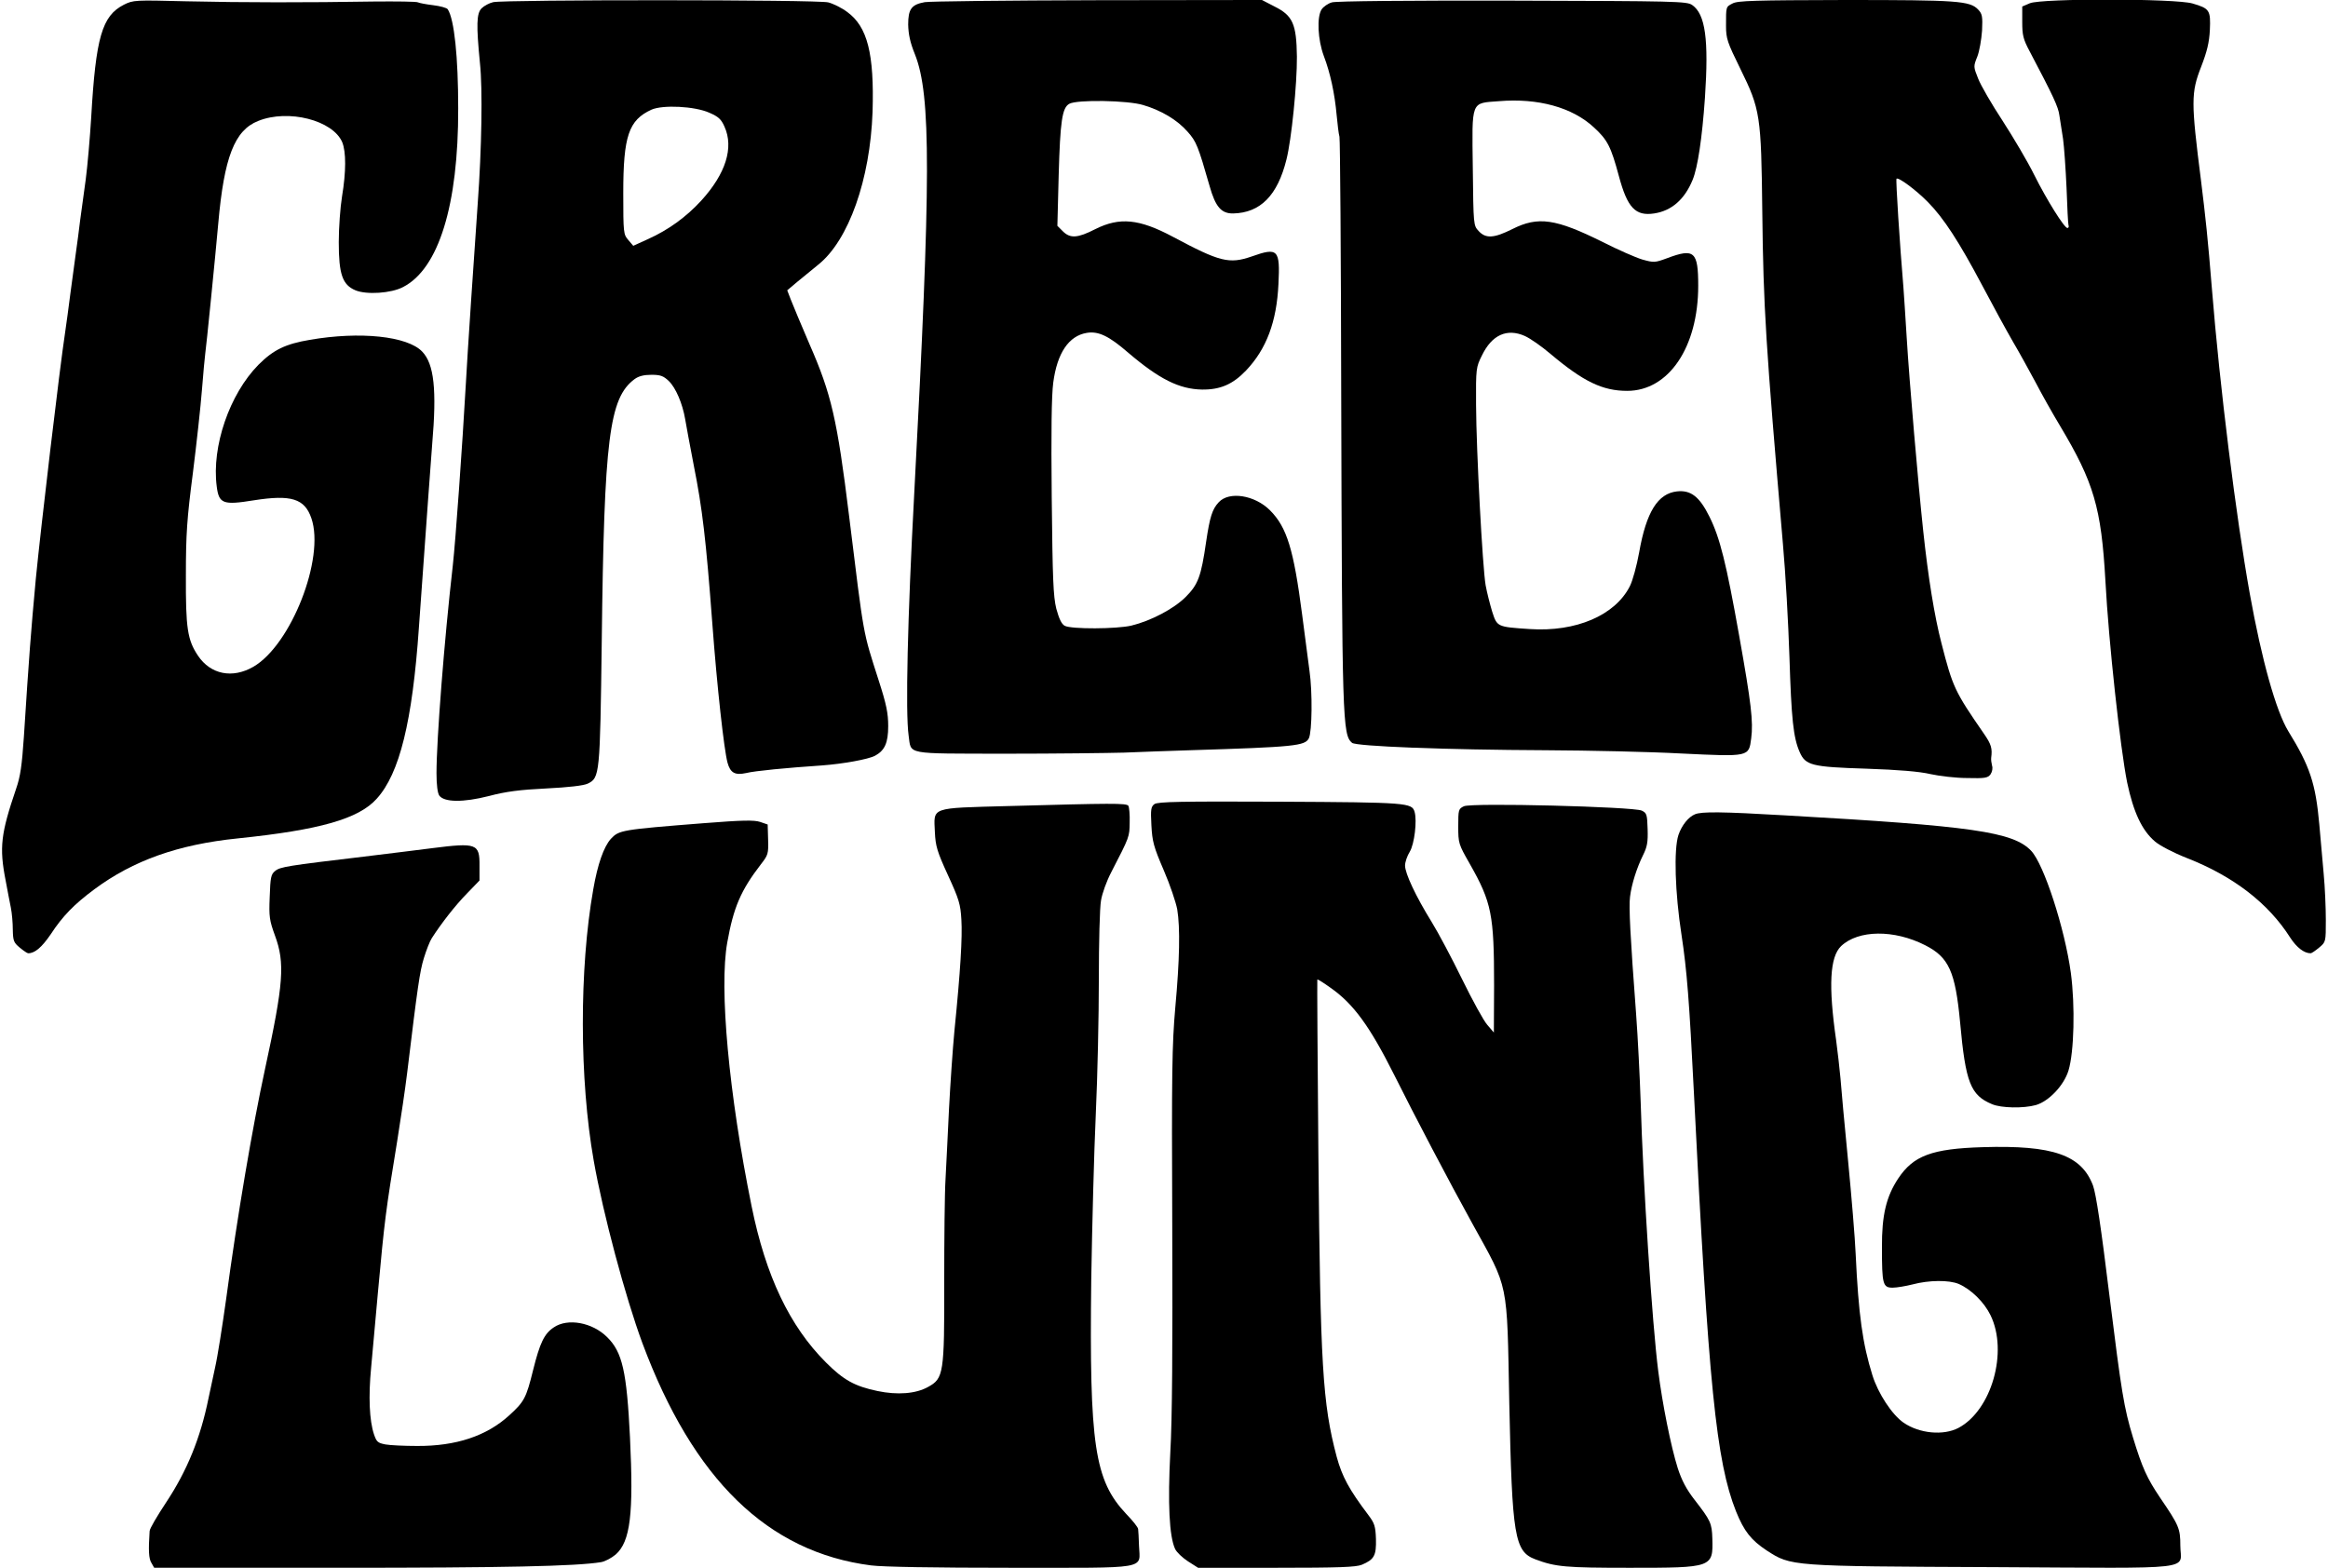
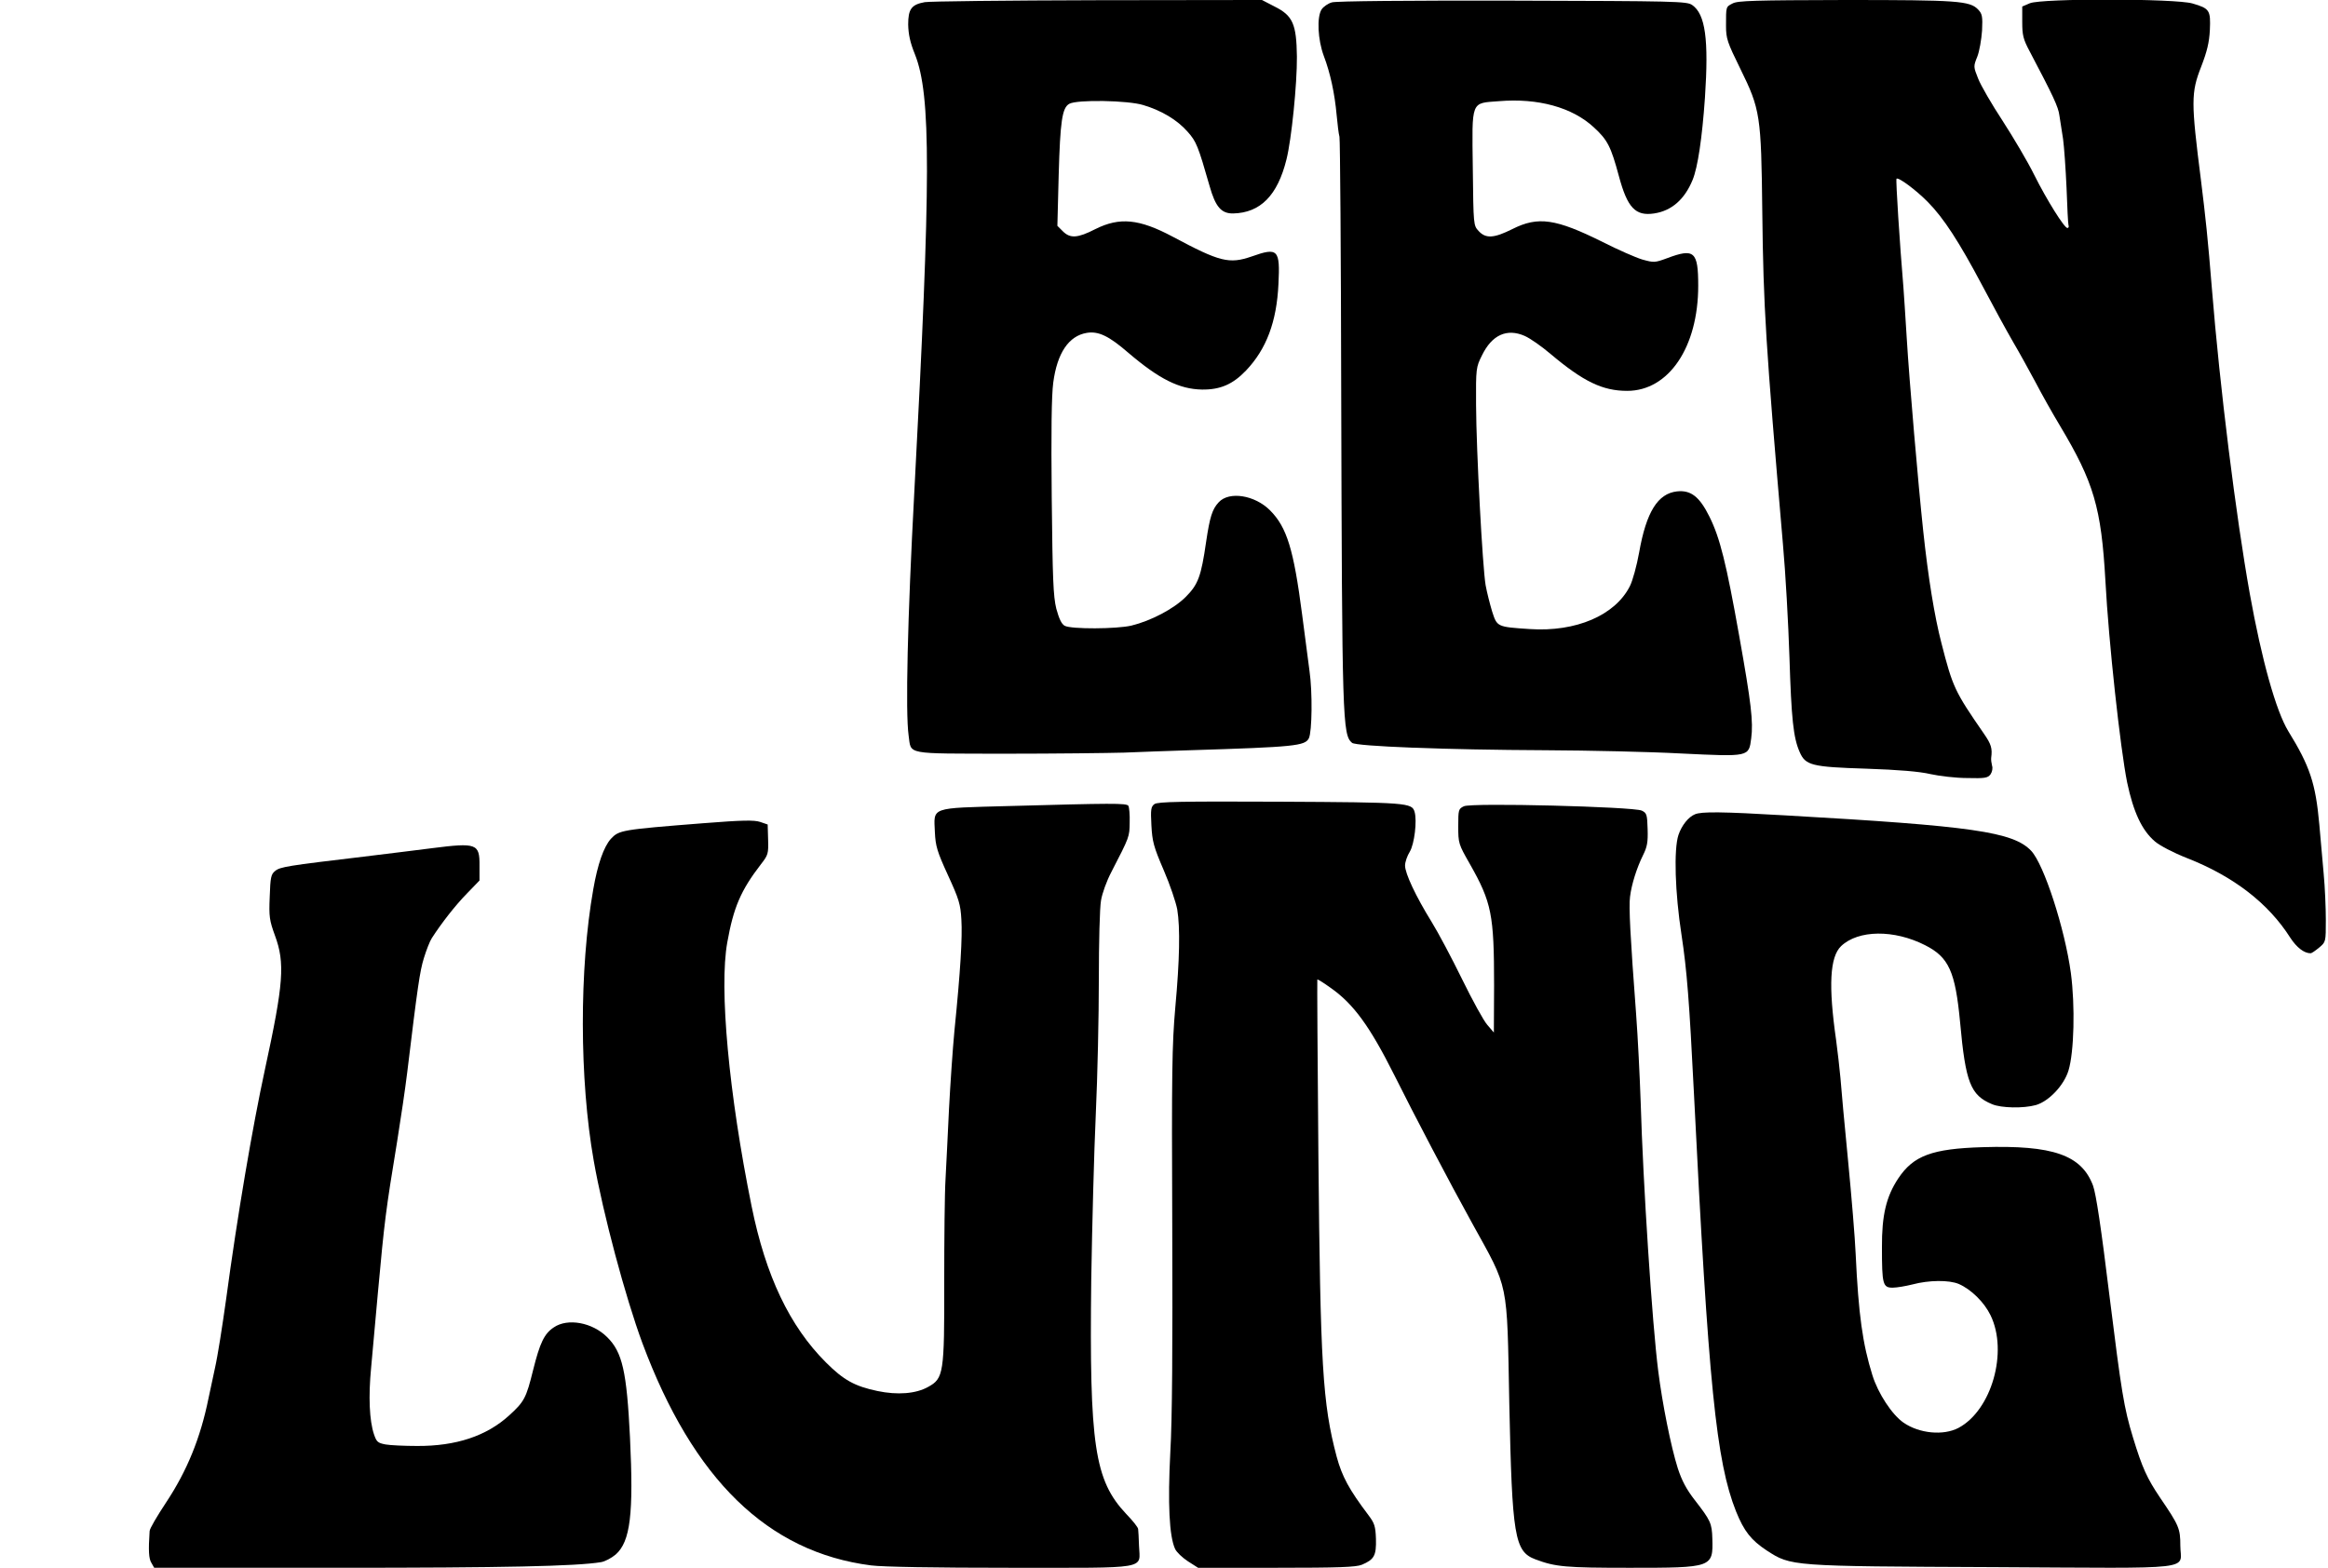
<svg xmlns="http://www.w3.org/2000/svg" preserveAspectRatio="xMidYMid meet" viewBox="0 0 1072 722" height="722pt" width="1072pt" version="1.0">
  <g stroke="none" fill="#000000" transform="translate(0,722) scale(0.1,-0.1)">
-     <path d="M570 7198 c-100 -51 -129 -150 -150 -518 -6 -96 -17 -224 -25 -285 -8 -60 -20 -146 -26 -190 -5 -44 -14 -109 -19 -145 -5 -36 -16 -119 -25 -185 -8 -66 -20 -149 -25 -185 -25 -163 -112 -900 -135 -1135 -23 -249 -31 -354 -55 -728 -9 -132 -16 -183 -36 -240 -70 -206 -78 -269 -48 -422 8 -44 19 -100 24 -125 5 -25 9 -70 9 -102 1 -50 4 -59 32 -82 17 -14 34 -26 39 -26 31 0 63 28 104 88 55 84 108 138 201 207 178 132 385 206 660 234 378 39 557 90 640 183 105 116 164 355 194 788 41 573 53 739 61 842 22 254 9 372 -46 429 -68 71 -286 94 -517 54 -113 -19 -168 -46 -237 -115 -133 -135 -216 -376 -192 -560 10 -80 29 -87 171 -64 172 27 234 8 265 -83 63 -184 -94 -584 -268 -684 -96 -55 -196 -35 -254 51 -49 73 -57 127 -56 370 0 191 5 262 32 470 17 135 36 308 42 385 6 77 13 151 15 165 4 23 47 453 60 600 27 306 75 430 184 473 139 56 344 3 387 -98 18 -44 18 -136 -1 -250 -8 -49 -15 -144 -15 -210 0 -148 17 -197 77 -222 51 -21 164 -14 219 15 164 84 255 377 254 823 0 236 -18 410 -48 456 -4 7 -35 15 -67 19 -33 4 -64 10 -70 13 -5 4 -98 5 -205 4 -307 -5 -595 -5 -860 1 -240 6 -246 6 -290 -16z" />
-     <path d="M2271 7210 c-18 -4 -42 -17 -53 -28 -24 -23 -25 -78 -8 -252 13 -119 8 -397 -10 -645 -14 -197 -49 -716 -55 -835 -16 -284 -47 -719 -60 -835 -39 -341 -75 -801 -75 -956 0 -53 5 -92 13 -103 23 -31 110 -32 228 -2 79 21 143 29 265 35 101 5 171 13 190 22 56 27 57 39 65 659 11 931 34 1117 151 1204 19 14 43 20 78 20 41 0 55 -5 80 -29 32 -31 63 -104 75 -175 4 -25 22 -121 40 -215 39 -195 56 -339 85 -725 22 -295 54 -582 70 -642 13 -48 35 -59 86 -48 40 10 186 24 349 35 95 7 214 28 245 45 44 24 60 59 60 136 0 59 -8 100 -44 211 -74 232 -66 188 -136 756 -55 447 -82 563 -182 791 -38 89 -77 181 -86 205 l-17 44 45 38 c25 21 69 57 99 81 139 112 238 391 249 703 8 267 -23 392 -117 460 -25 19 -64 38 -87 44 -49 13 -1491 13 -1543 1z m995 -509 c42 -18 55 -30 70 -64 44 -97 6 -217 -107 -341 -70 -76 -151 -135 -247 -178 l-66 -30 -23 27 c-22 25 -23 33 -23 215 0 264 25 337 130 385 52 23 199 16 266 -14z" />
    <path d="M4258 7210 c-61 -11 -76 -32 -76 -103 1 -45 9 -83 31 -137 75 -188 74 -573 -3 -2020 -31 -578 -41 -1012 -26 -1117 13 -90 -23 -83 446 -84 228 0 474 3 545 5 72 3 209 8 305 11 483 15 529 20 547 55 15 30 17 214 3 310 -5 36 -20 153 -34 260 -39 300 -70 402 -148 480 -70 70 -188 89 -236 37 -30 -32 -41 -68 -58 -182 -23 -160 -37 -197 -94 -254 -55 -55 -160 -110 -250 -132 -68 -16 -277 -17 -307 -1 -15 8 -26 32 -39 79 -14 58 -17 135 -21 511 -3 303 -1 470 7 530 18 136 71 215 154 229 54 9 102 -14 191 -91 143 -122 235 -168 340 -170 84 -1 142 24 203 88 94 99 141 225 149 398 8 159 -2 170 -123 127 -104 -36 -147 -25 -364 91 -154 82 -244 91 -356 35 -82 -42 -116 -44 -150 -10 l-25 25 6 233 c7 250 16 311 49 329 36 20 271 16 341 -6 84 -25 157 -69 204 -123 40 -45 48 -65 101 -250 27 -96 54 -127 109 -126 125 3 204 83 245 249 23 91 49 347 48 473 -2 151 -19 189 -103 231 l-58 30 -758 -1 c-417 -1 -775 -5 -795 -9z" />
    <path d="M6133 7209 c-18 -5 -39 -20 -47 -32 -23 -35 -18 -140 10 -215 30 -79 50 -172 59 -272 4 -41 9 -86 13 -100 3 -14 7 -540 8 -1170 4 -1521 6 -1584 50 -1621 20 -16 426 -32 894 -34 195 -1 475 -7 622 -15 314 -15 311 -16 322 70 10 76 0 162 -55 470 -60 338 -89 453 -137 550 -46 93 -86 124 -150 117 -88 -10 -141 -94 -174 -281 -11 -61 -30 -131 -43 -156 -68 -134 -248 -211 -460 -197 -152 10 -151 10 -174 81 -10 33 -24 88 -30 121 -14 81 -43 618 -44 831 -1 167 0 173 27 227 46 95 115 126 197 90 25 -11 78 -48 119 -83 152 -128 240 -170 353 -170 191 0 327 201 327 484 0 158 -18 174 -143 127 -57 -21 -61 -21 -115 -6 -30 9 -112 45 -181 80 -217 108 -298 120 -417 60 -84 -42 -122 -45 -155 -9 -24 26 -24 26 -27 289 -4 316 -10 299 120 309 180 15 338 -28 438 -121 63 -58 78 -88 115 -225 39 -145 76 -184 162 -171 80 12 140 64 177 154 24 58 44 193 57 379 18 269 2 385 -59 427 -25 17 -73 18 -827 20 -482 1 -813 -2 -832 -8z" />
    <path d="M7978 7204 c-31 -16 -30 -14 -30 -103 0 -59 6 -76 66 -198 92 -187 96 -214 101 -658 5 -442 16 -611 95 -1530 12 -132 25 -366 30 -520 9 -287 18 -372 47 -438 27 -62 55 -69 308 -77 148 -5 244 -13 295 -25 41 -9 117 -18 168 -18 82 -2 95 0 108 17 8 12 11 29 7 40 -3 12 -5 28 -4 36 6 44 0 63 -34 112 -134 194 -143 213 -195 416 -32 123 -61 302 -84 517 -23 216 -64 690 -76 890 -6 99 -13 203 -15 230 -17 202 -36 497 -32 502 9 8 89 -51 145 -108 72 -73 143 -182 250 -384 49 -93 113 -210 142 -260 29 -49 75 -133 103 -185 27 -52 78 -143 113 -201 156 -261 190 -377 209 -714 15 -283 69 -774 100 -928 29 -137 68 -221 128 -272 22 -19 85 -52 146 -76 215 -84 376 -208 477 -367 30 -46 64 -72 94 -72 5 0 22 12 39 26 31 26 31 26 31 127 0 55 -4 152 -10 214 -5 62 -15 164 -20 226 -17 189 -43 268 -143 430 -56 92 -122 326 -177 632 -64 358 -138 949 -175 1410 -18 224 -29 326 -50 495 -46 362 -46 403 1 523 27 70 37 111 40 169 4 91 -1 99 -80 122 -77 23 -695 24 -749 1 l-35 -15 0 -70 c0 -62 4 -80 35 -138 108 -205 131 -254 136 -293 4 -24 11 -73 17 -109 5 -36 12 -137 16 -225 3 -88 7 -166 9 -172 3 -7 0 -13 -5 -13 -14 0 -94 127 -153 245 -30 61 -96 172 -145 248 -50 76 -101 164 -113 195 -22 55 -22 56 -4 101 10 25 19 79 22 120 3 65 1 77 -18 97 -38 40 -94 44 -612 44 -417 -1 -496 -3 -519 -16z" />
    <path d="M5316 3517 c-16 -12 -18 -24 -14 -98 4 -74 10 -98 57 -207 29 -67 56 -148 62 -180 14 -85 11 -234 -9 -452 -15 -170 -17 -298 -14 -1010 2 -550 0 -888 -9 -1040 -12 -233 -5 -384 22 -443 7 -15 33 -40 59 -57 l47 -30 360 0 c289 0 367 3 394 14 57 24 67 42 65 119 -2 59 -7 73 -35 110 -89 118 -121 177 -146 269 -65 245 -75 422 -84 1383 -4 446 -6 812 -5 814 2 2 29 -15 61 -38 106 -74 181 -178 293 -401 89 -179 257 -499 360 -685 169 -306 159 -256 170 -828 13 -613 24 -682 120 -718 93 -35 140 -39 435 -39 381 0 384 1 380 135 -2 70 -8 83 -81 177 -39 50 -60 91 -78 146 -32 101 -71 297 -90 447 -28 218 -70 864 -81 1240 -4 116 -13 298 -21 405 -27 358 -34 495 -28 540 7 58 31 133 60 192 19 38 23 60 21 120 -2 67 -4 74 -27 85 -39 18 -785 37 -819 20 -25 -12 -26 -16 -26 -92 0 -78 1 -82 53 -173 101 -178 112 -234 112 -560 l-1 -217 -30 35 c-17 19 -69 114 -116 210 -47 96 -110 215 -141 265 -73 118 -122 223 -122 259 0 16 10 45 22 64 21 35 34 142 22 183 -12 42 -32 44 -619 47 -459 2 -563 0 -579 -11z" />
    <path d="M4645 3508 c-366 -10 -345 -3 -340 -121 3 -63 10 -88 60 -197 51 -111 58 -134 62 -205 5 -81 -4 -234 -32 -512 -8 -84 -19 -246 -25 -360 -5 -114 -13 -260 -16 -323 -4 -63 -6 -277 -6 -475 1 -421 -3 -443 -74 -482 -57 -32 -142 -38 -233 -19 -105 22 -156 50 -238 132 -167 167 -277 398 -342 719 -105 518 -150 1005 -112 1215 29 162 62 239 155 360 33 42 35 49 33 114 l-2 69 -35 12 c-28 9 -82 8 -260 -6 -381 -30 -389 -32 -427 -72 -33 -37 -61 -117 -81 -232 -65 -367 -64 -877 2 -1250 43 -245 146 -629 224 -840 234 -628 577 -963 1053 -1024 53 -7 294 -11 642 -11 647 0 596 -9 592 101 -1 35 -3 70 -4 77 0 8 -25 39 -55 70 -146 155 -170 316 -161 1077 4 248 13 592 21 765 8 173 14 452 14 620 0 168 4 331 10 363 5 32 26 90 47 130 85 165 84 162 85 230 1 35 -2 69 -6 76 -8 13 -78 12 -551 -1z" />
    <path d="M7805 3470 c-30 -12 -61 -51 -76 -95 -22 -66 -16 -266 14 -460 25 -164 36 -306 57 -725 67 -1349 103 -1701 194 -1930 37 -92 70 -133 141 -180 113 -73 105 -73 1050 -77 951 -5 855 -16 855 99 0 79 -6 93 -94 222 -59 88 -81 135 -124 276 -42 138 -53 209 -108 650 -39 319 -62 471 -76 510 -53 141 -184 187 -508 177 -234 -7 -319 -39 -389 -144 -55 -83 -76 -169 -75 -318 0 -169 4 -185 49 -185 19 0 60 7 92 15 75 20 168 21 213 2 57 -25 117 -84 146 -144 82 -168 5 -438 -148 -519 -69 -36 -179 -26 -252 24 -53 36 -118 135 -144 219 -45 144 -64 279 -77 558 -3 72 -19 265 -35 430 -16 165 -32 336 -35 380 -4 44 -13 123 -20 175 -36 251 -29 383 23 433 79 75 244 77 387 4 109 -55 139 -121 161 -356 25 -276 48 -335 147 -376 42 -18 145 -20 202 -4 59 17 129 90 150 159 26 85 31 298 11 449 -28 205 -124 501 -183 563 -83 87 -268 114 -1132 163 -291 17 -386 18 -416 5z" />
    <path d="M1990 3314 c-52 -7 -194 -24 -315 -39 -353 -42 -385 -47 -408 -66 -19 -15 -22 -29 -25 -119 -4 -92 -1 -109 24 -178 47 -127 40 -221 -46 -617 -57 -263 -127 -673 -179 -1060 -17 -121 -39 -263 -51 -315 -11 -52 -25 -115 -30 -140 -37 -183 -99 -334 -195 -479 -41 -62 -76 -121 -76 -132 -6 -89 -4 -127 8 -146 l13 -23 854 0 c750 0 1090 7 1204 26 18 3 48 19 67 35 68 60 83 187 66 539 -15 304 -35 393 -105 462 -68 68 -182 89 -246 45 -44 -29 -64 -72 -95 -196 -32 -130 -41 -146 -110 -209 -104 -95 -245 -142 -424 -141 -58 0 -124 3 -146 7 -36 7 -41 12 -53 47 -21 63 -26 173 -13 307 6 68 20 222 31 343 31 338 36 377 89 700 16 99 37 241 46 315 48 396 58 467 77 528 11 36 27 77 36 91 45 70 109 152 162 206 l58 60 0 68 c1 102 -13 107 -218 81z" />
  </g>
</svg>